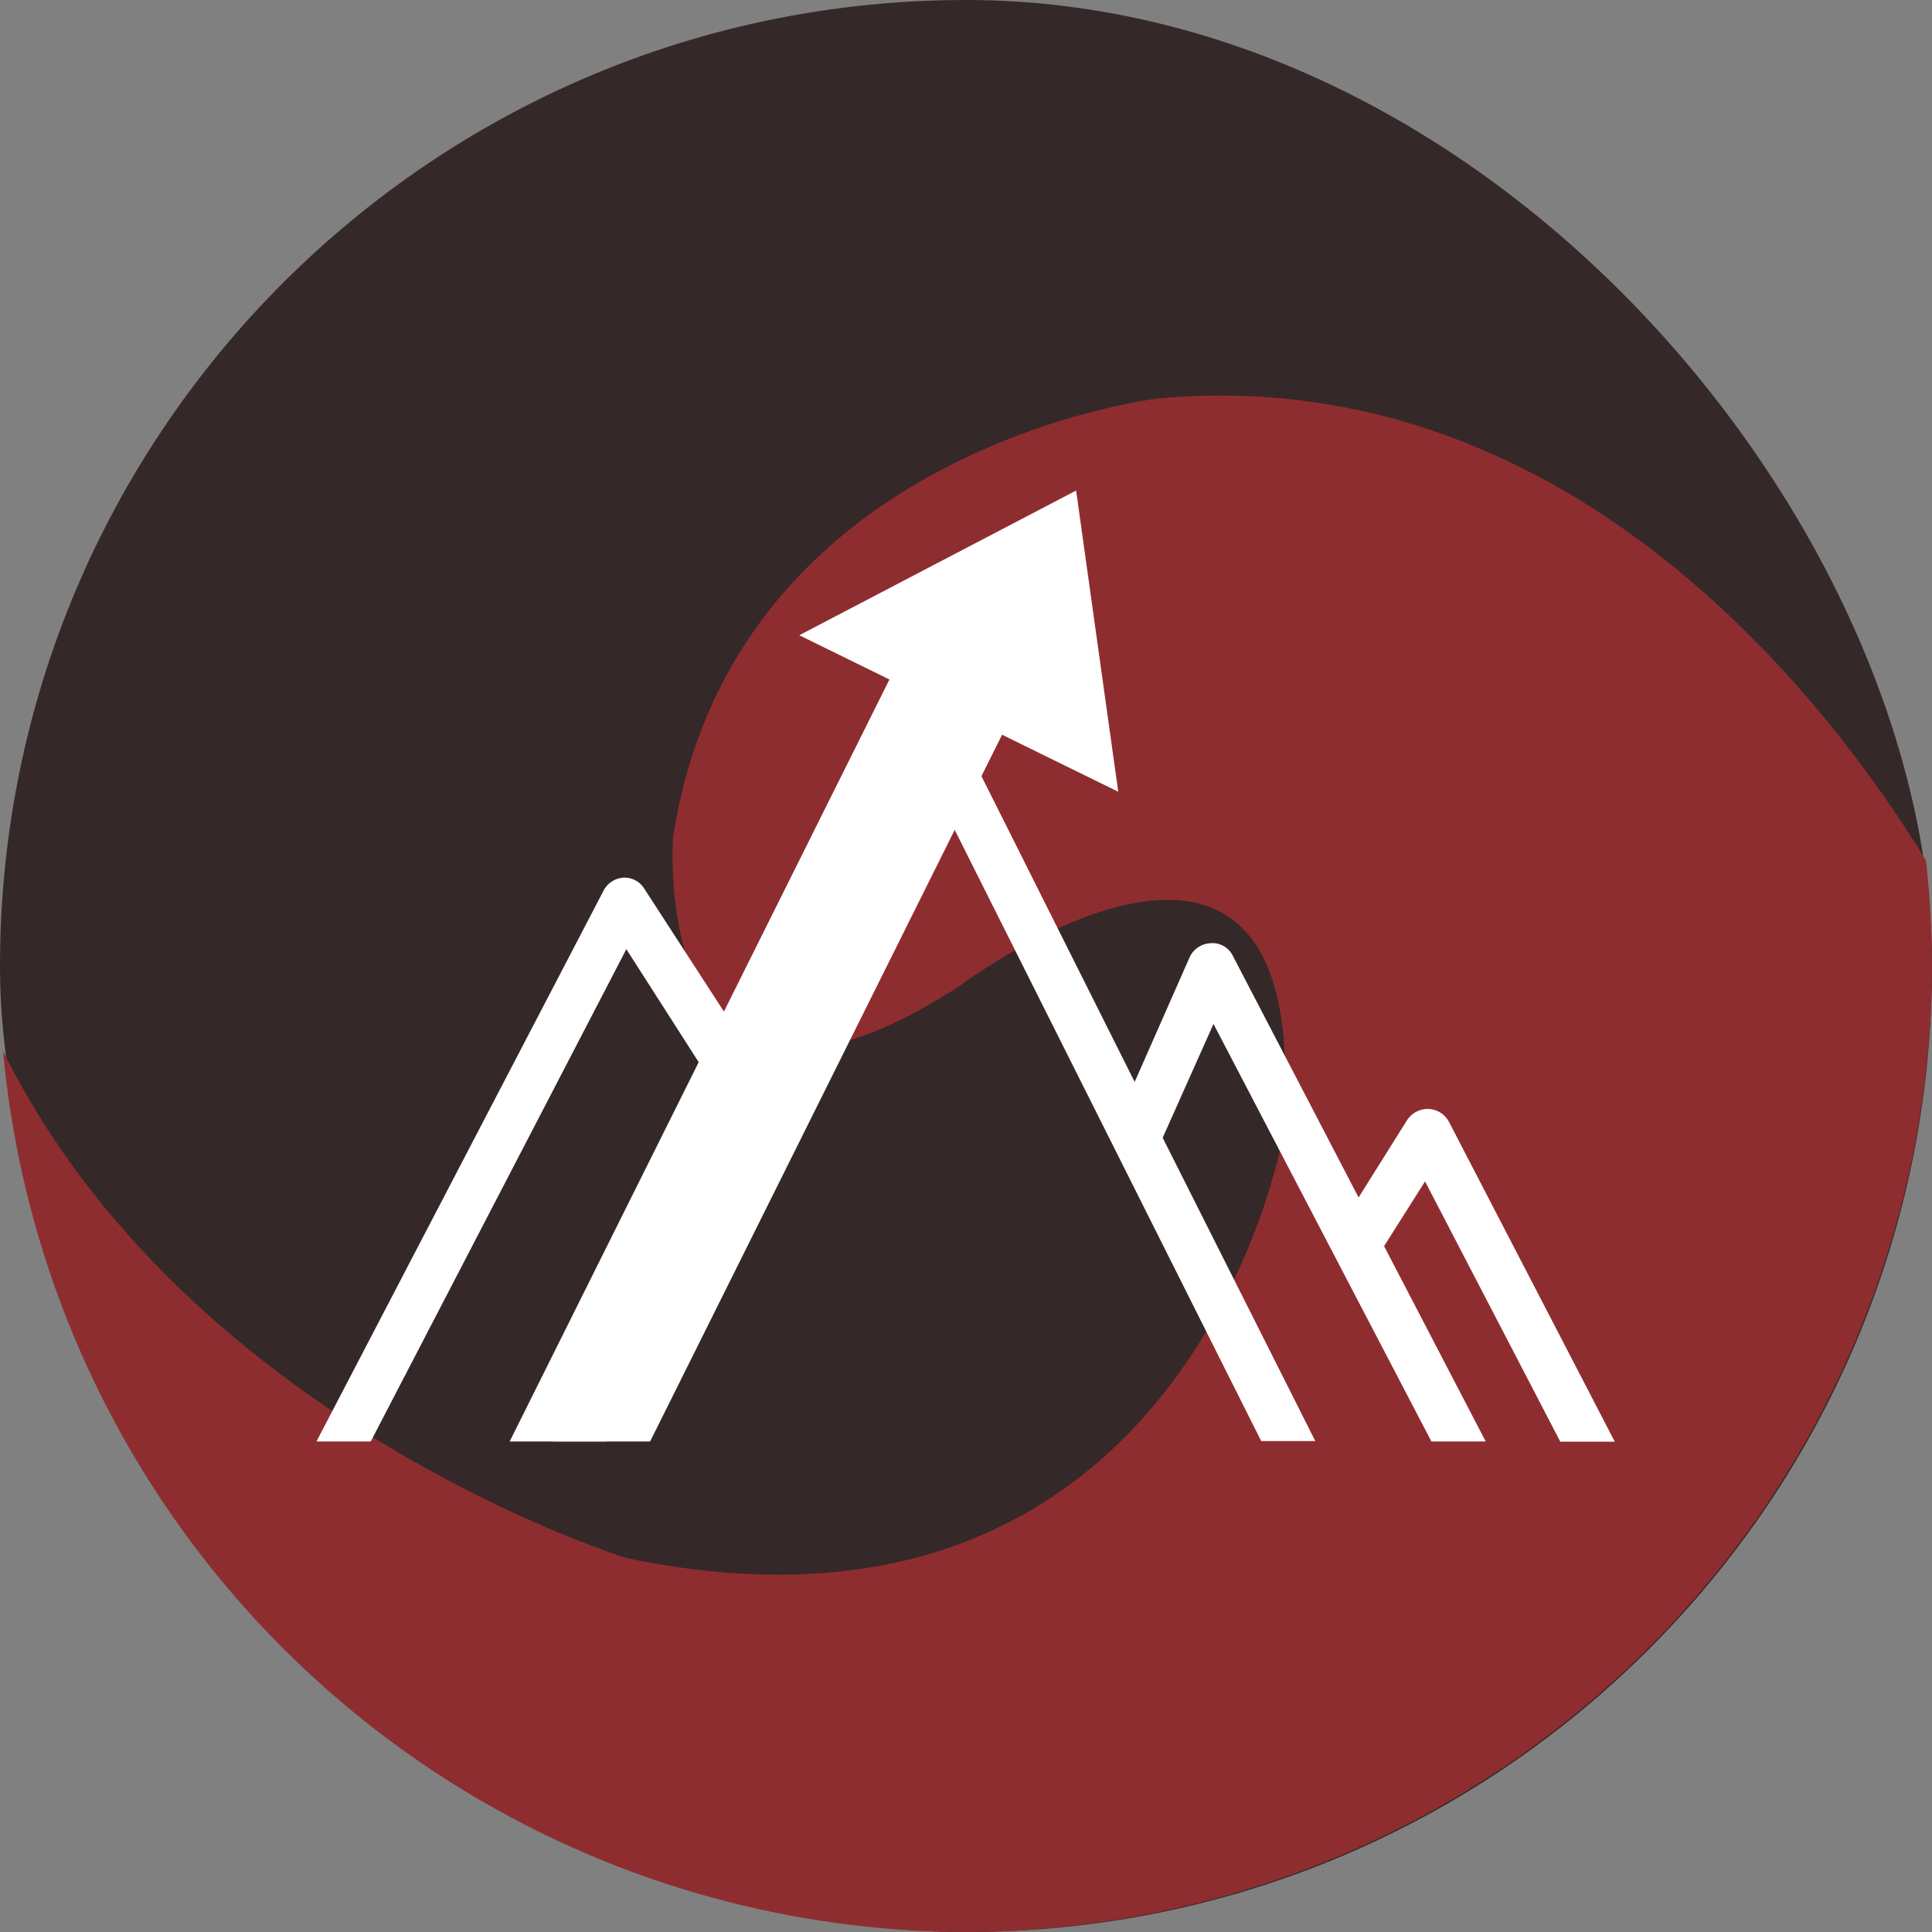
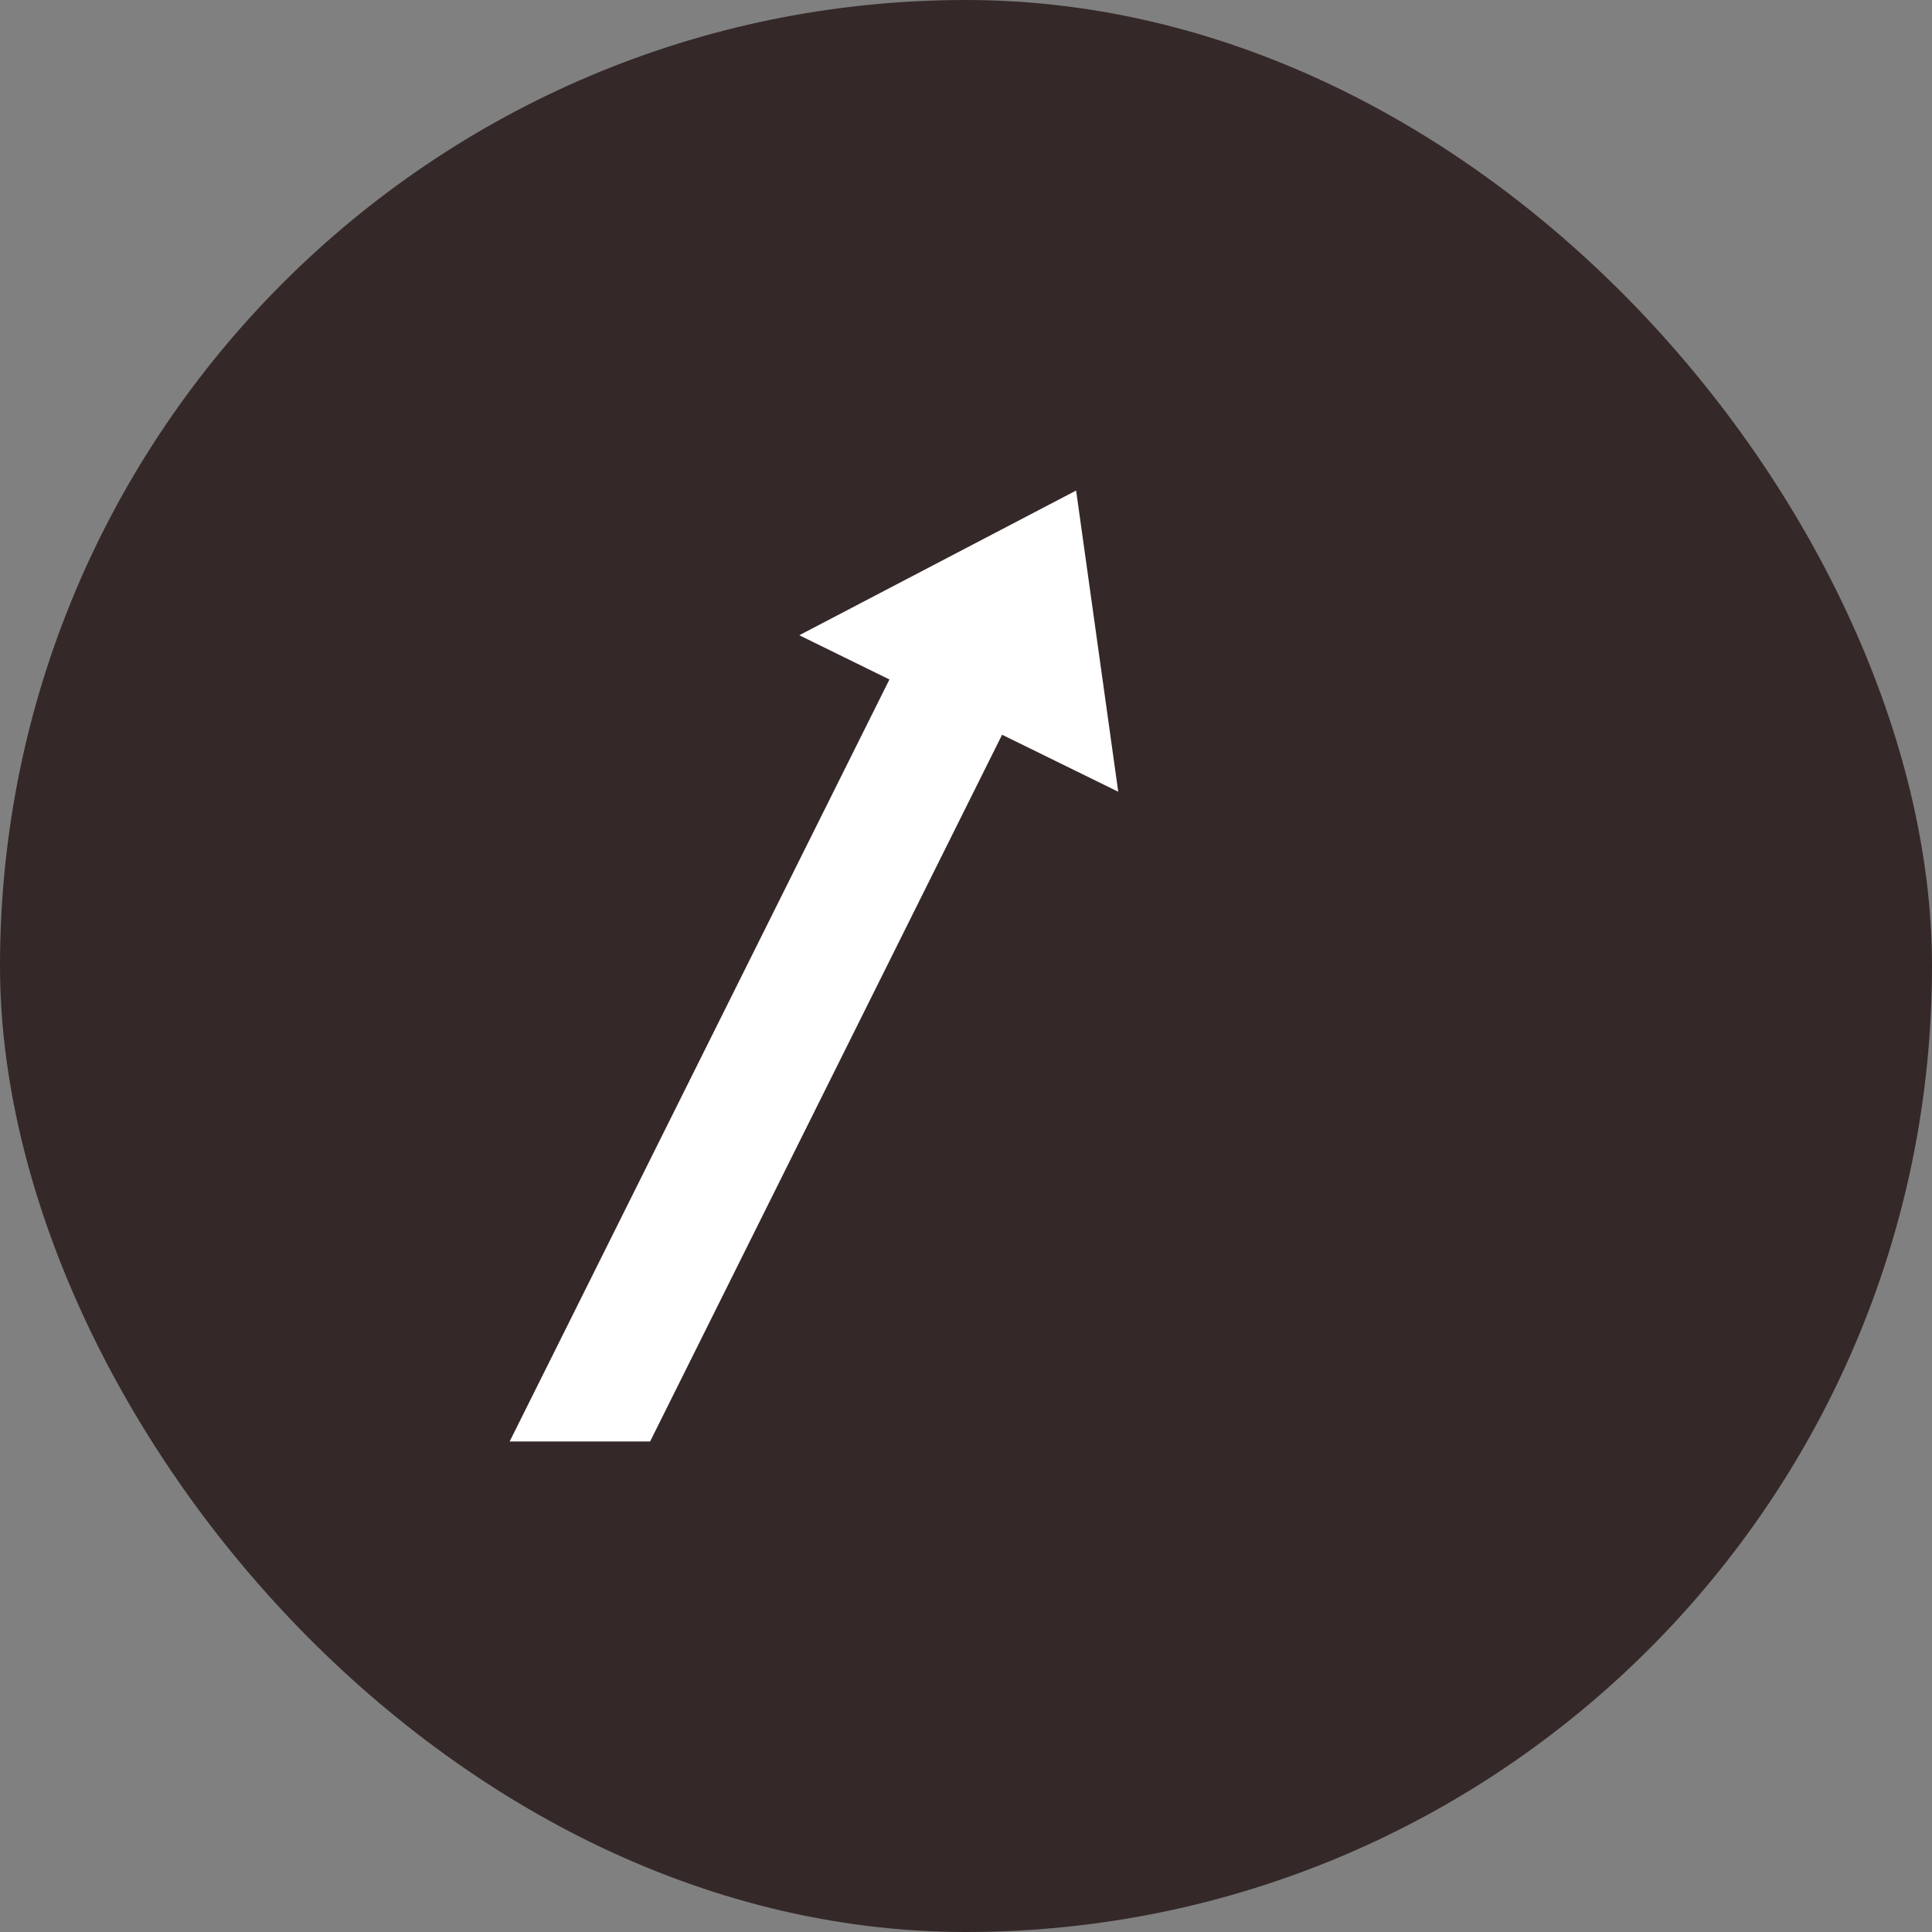
<svg xmlns="http://www.w3.org/2000/svg" viewBox="0 0 100 100">
  <rect x="0" y="0" width="100" height="100" fill="#808080" stroke="none" />
  <defs>
    <style>.cls-1{fill:#352828;}.cls-2{fill:#8e2d30;}.cls-3{fill:#fff;}</style>
  </defs>
  <title>资源 6</title>
  <g id="图层_2" data-name="图层 2">
    <g id="正式版_" data-name="正式版？！">
      <rect class="cls-1" width="100" height="100" rx="50" ry="50" />
-       <path class="cls-2" d="M50,100h0a50.15,50.15,0,0,0,50-50h0a49.92,49.92,0,0,0-.31-5.46C95,36.86,81.56,18.68,60,20.62c0,0-22.05,2.49-25.16,22.71,0,0-1.34,18.12,14.73,7.77,0,0,19-14.32,16.77,8,0,0-5,27.55-33.89,21.55,0,0-22.74-7-32.29-26.24A50.16,50.16,0,0,0,50,100Z" />
      <polygon class="cls-3" points="55.7 25.39 41.37 32.88 57.88 40.98 55.7 25.39" />
      <polygon class="cls-3" points="33.65 74.61 53.86 34.03 48.05 31.13 26.38 74.61 33.65 74.61" />
-       <path class="cls-3" d="M19.19,74.61,32.42,49.13l5,7.81L28.62,74.61h2.79l8.45-16.88.76-.49-.29-.45,8-16,16.95,33.8h2.8L60.18,58.89,62.81,53,74.09,74.61H76.9L71.64,64.5l2.12-3.35,7,13.47h2.82L75,58.07a1.25,1.25,0,0,0-1.06-.67,1.27,1.27,0,0,0-1.11.58l-2.51,4L63.82,49.49a1.17,1.17,0,0,0-1.15-.67,1.25,1.25,0,0,0-1.1.74L58.73,56,49.44,37.46a1.25,1.25,0,0,0-1.12-.69h0a1.25,1.25,0,0,0-1.12.69L38.76,54.35,33.35,46a1.2,1.2,0,0,0-1.11-.57,1.25,1.25,0,0,0-1,.67L16.38,74.61Z" />
    </g>
  </g>
</svg>